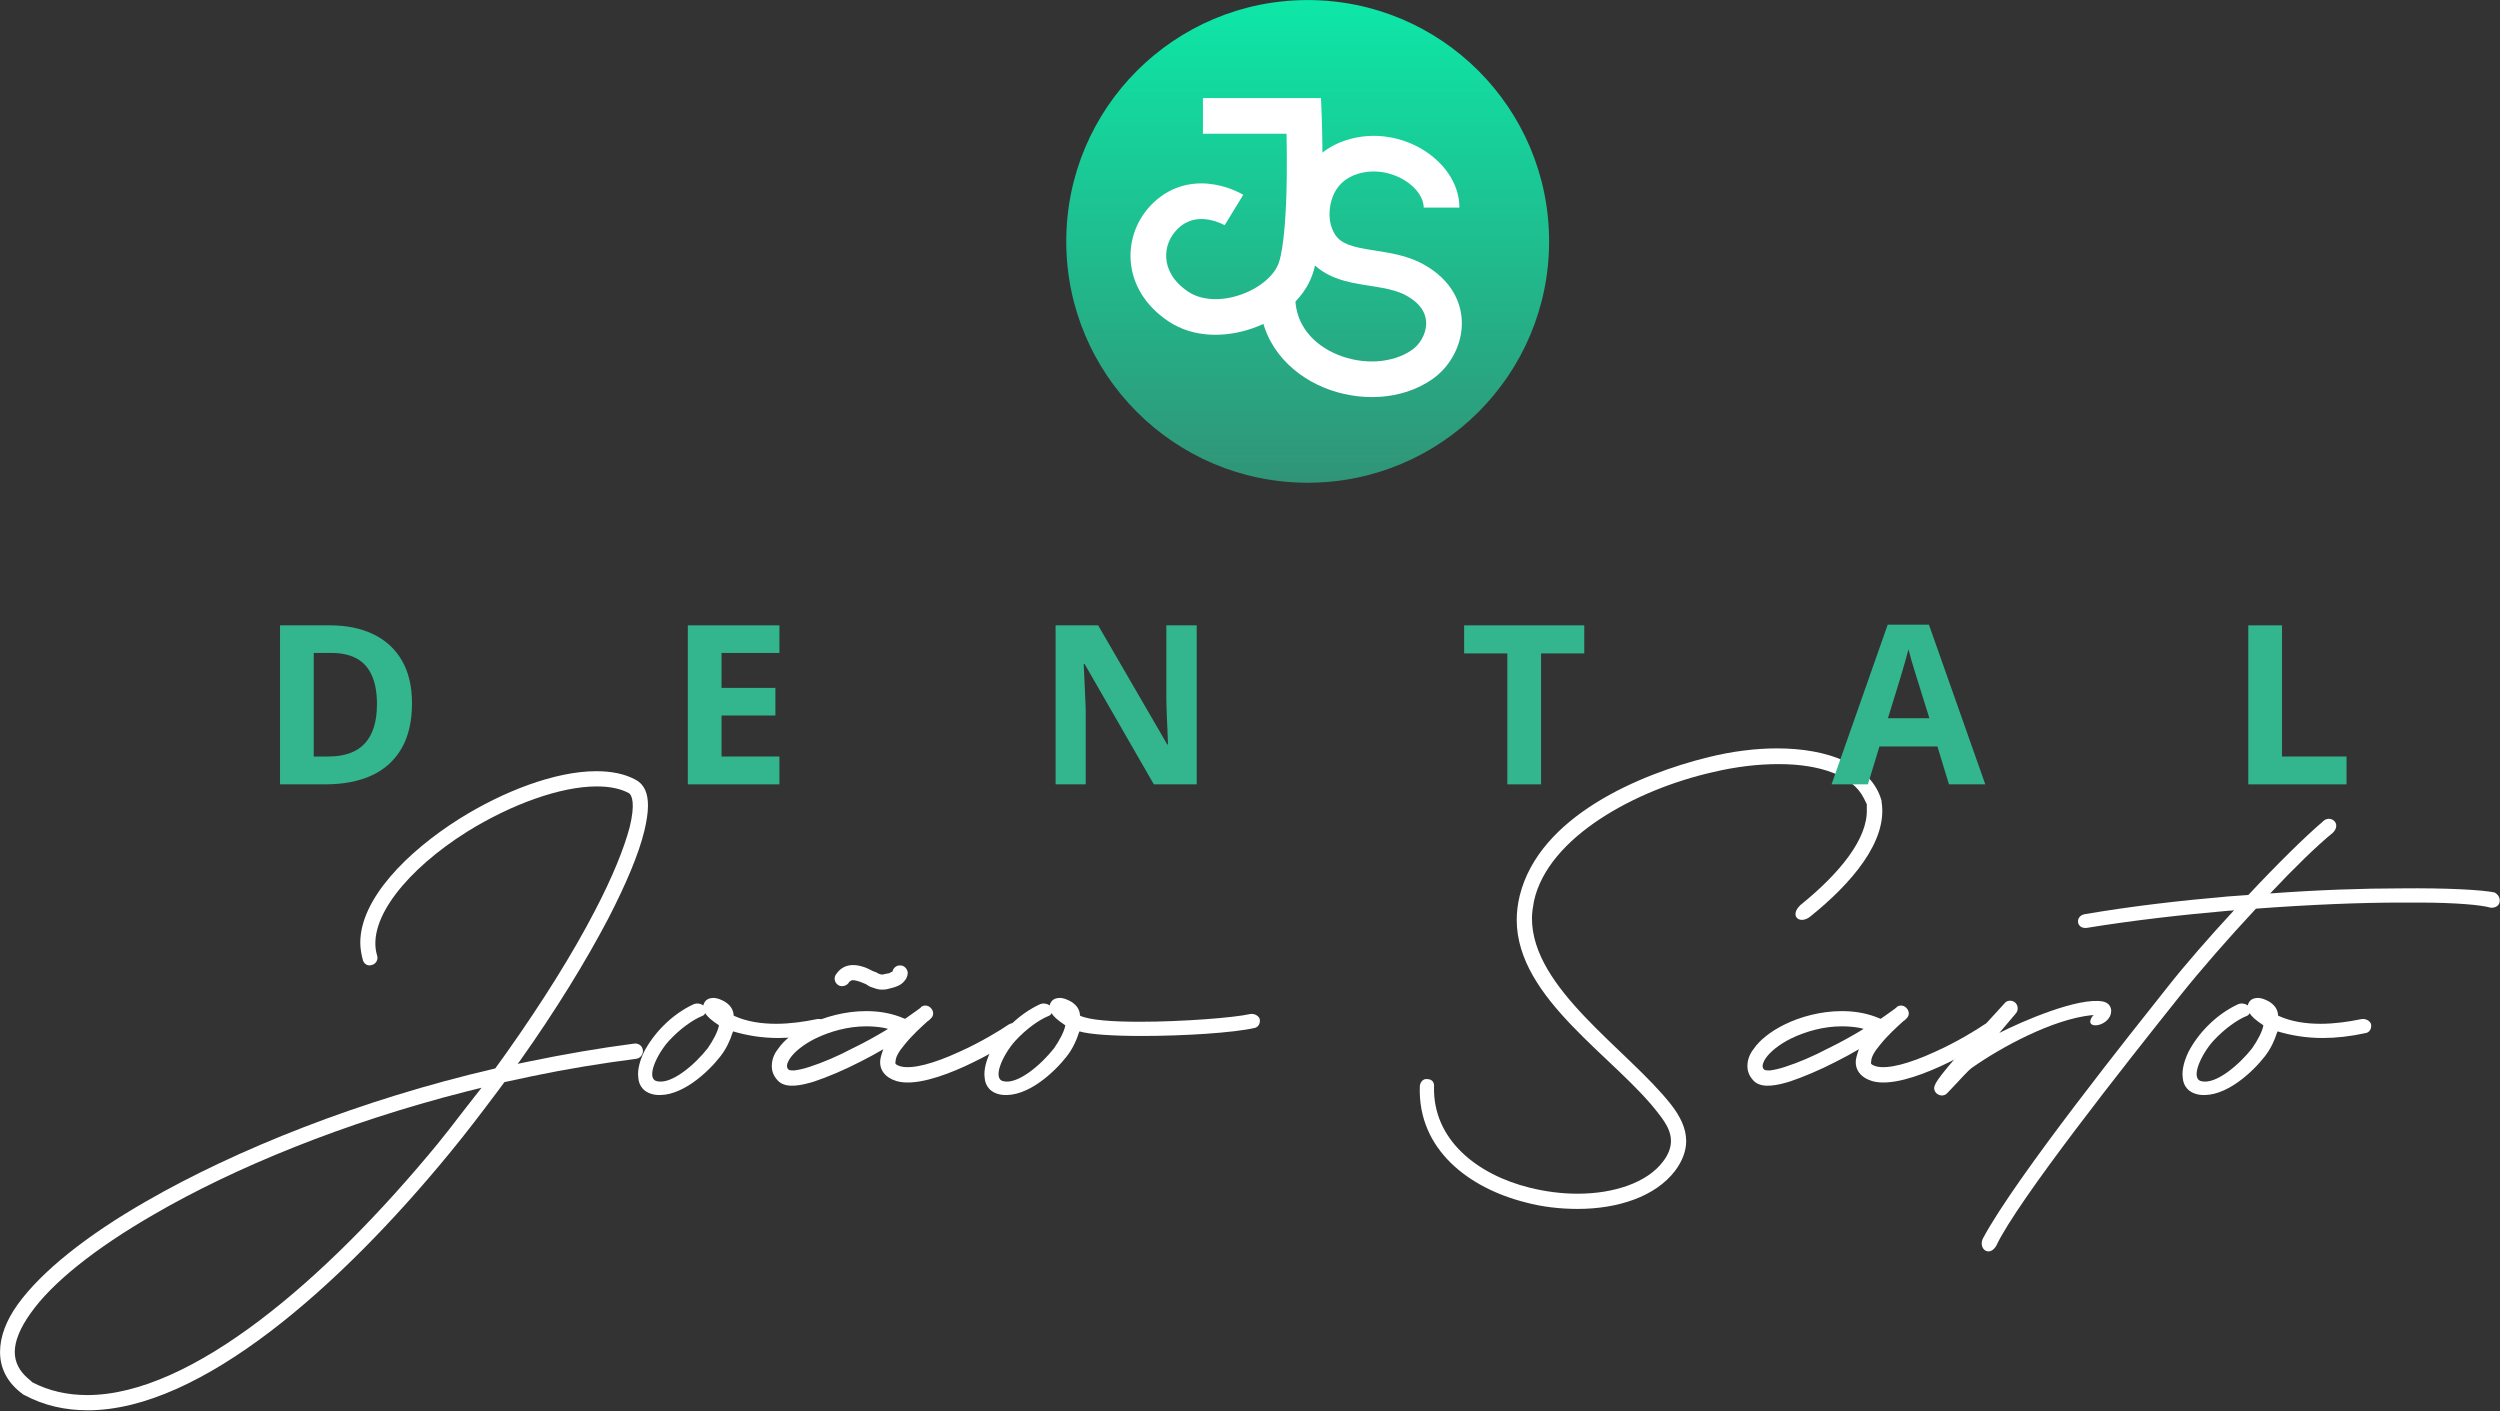
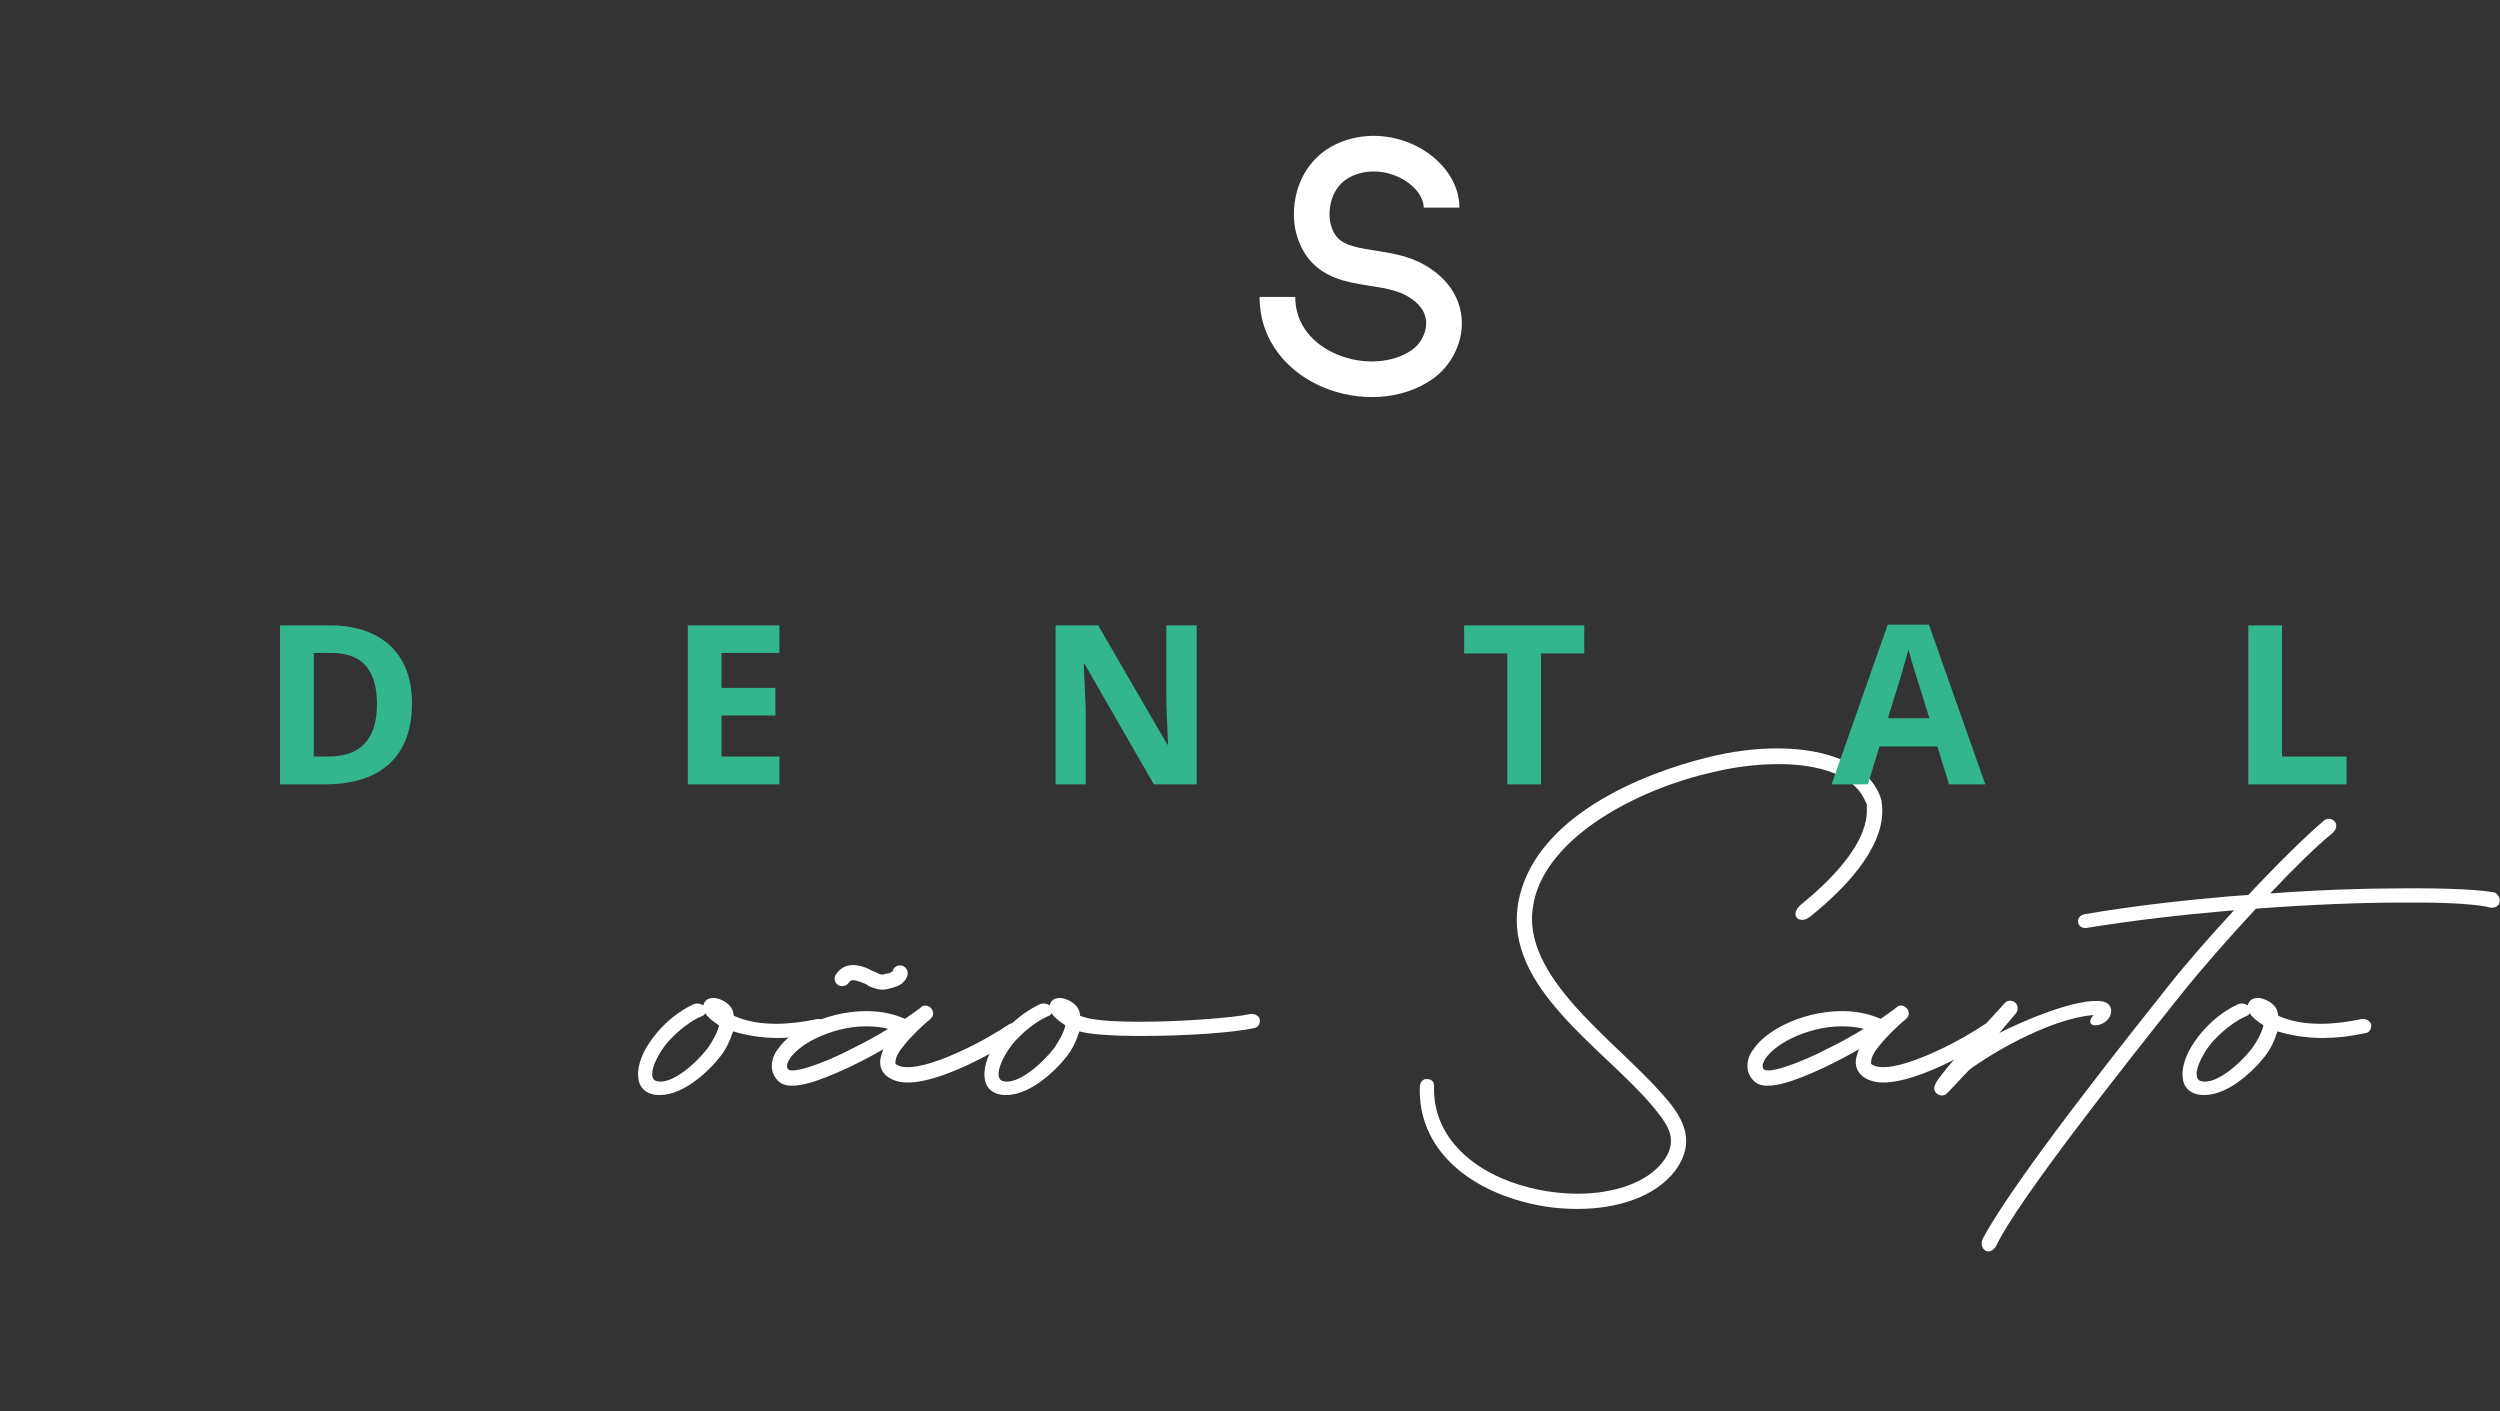
<svg xmlns="http://www.w3.org/2000/svg" width="209" height="118" viewBox="0 0 209 118" fill="none">
  <rect x="0" y="0" width="209" height="118" fill="#333333" stroke="none" />
  <g clip-path="url(#clip0_2099_1549)">
    <path d="M183.918 91.525C182.985 91.398 182.518 90.805 182.476 90.084C182.391 89.448 182.603 88.684 182.943 87.964C183.706 86.48 185.19 84.826 187.142 83.936C187.396 83.851 187.651 83.893 187.863 84.02L187.905 84.063C188.032 83.596 188.33 83.427 188.796 83.427C188.923 83.427 189.051 83.469 189.22 83.511C190.026 83.808 190.408 84.275 190.45 84.868V84.911C191.553 85.419 192.783 85.589 194.013 85.589C195.159 85.589 196.346 85.419 197.364 85.207C197.704 85.123 198.085 85.292 198.213 85.589C198.297 85.928 198.128 86.267 197.831 86.352C196.474 86.649 195.286 86.776 194.183 86.776C192.783 86.776 191.553 86.564 190.408 86.225L190.365 86.31C190.153 86.989 189.814 87.709 189.347 88.303C188.33 89.617 186.039 91.78 183.918 91.525ZM188.287 87.624C188.754 86.946 189.135 86.225 189.22 85.716C188.584 85.292 188.245 84.996 188.075 84.699L187.99 84.826C187.905 84.911 187.863 84.911 187.778 84.953C187.057 85.25 185.997 85.971 185.021 87.031C184.003 88.176 183.112 90.126 184.003 90.381C185.233 90.72 187.227 88.981 188.287 87.624Z" fill="white" />
    <path d="M165.777 103.525C168.492 98.437 178.502 85.928 181.259 82.451C182.659 80.67 184.695 78.338 186.773 76.091C186.604 76.133 186.476 76.133 186.349 76.133C182.447 76.473 178.332 76.939 174.43 77.575C173.582 77.66 173.455 76.6 174.26 76.43C178.205 75.752 182.32 75.285 186.222 74.946L187.961 74.819C190.379 72.232 192.754 69.9 194.154 68.713C194.748 68.035 195.808 68.798 195.045 69.603C193.687 70.706 191.779 72.572 189.785 74.692C193.815 74.395 197.59 74.268 200.686 74.268C204.589 74.225 207.515 74.395 208.533 74.607C208.873 74.776 209.043 75.116 208.958 75.455C208.873 75.794 208.491 75.921 208.194 75.879C207.515 75.667 205.352 75.455 202.213 75.455H200.686C197.335 75.455 193.136 75.625 188.597 75.964C186.264 78.466 183.931 81.137 182.277 83.215C177.739 88.896 168.619 100.43 166.88 104.161C166.286 105.136 165.353 104.373 165.777 103.525Z" fill="white" />
    <path d="M161.757 90.72C161.884 90.338 162.647 89.236 167.568 83.893C167.78 83.596 168.204 83.596 168.459 83.808C168.713 84.02 168.755 84.444 168.543 84.699L167.144 86.353C169.052 85.377 173.761 83.342 175.797 83.724C176.603 83.893 176.645 84.699 176.263 85.165C175.67 85.928 174.27 85.928 174.906 84.996L175.033 84.868H174.864C171.597 85.208 167.313 87.54 164.896 89.236C164.471 89.533 164.005 90.126 162.817 91.356C162.351 91.907 161.46 91.356 161.757 90.72Z" fill="white" />
    <path d="M146.678 90.423L146.551 90.296C146.211 89.914 146.084 89.533 146.084 89.108C146.084 88.642 146.254 88.133 146.593 87.709C147.102 86.946 148.035 86.225 149.138 85.674C150.495 84.996 152.235 84.529 153.974 84.529C154.907 84.529 155.84 84.656 156.773 84.996L157.198 85.165H157.24L158.258 84.444L158.3 84.402L158.385 84.359C158.47 84.275 158.512 84.232 158.555 84.232V84.19C159.191 83.724 159.955 84.656 159.361 85.165L159.233 85.292L159.106 85.377L159.064 85.419C158.64 85.801 157.791 86.564 157.155 87.37C156.688 87.921 156.434 88.388 156.434 88.727C156.391 88.854 156.434 88.896 156.434 88.939C156.476 88.981 156.561 89.066 156.858 89.151C157.834 89.405 159.657 88.896 161.694 87.964C163.602 87.116 165.299 86.055 165.851 85.674C166.147 85.462 166.529 85.504 166.741 85.801C166.953 86.055 166.911 86.48 166.614 86.692C165.978 87.158 164.154 88.26 162.203 89.151C160.336 89.999 158.003 90.805 156.519 90.381C155.543 90.084 155.034 89.405 155.161 88.557C155.204 88.303 155.289 88.048 155.374 87.794L155.416 87.709L154.44 88.26L153.465 88.769C152.15 89.448 150.75 90.041 149.605 90.423C148.629 90.72 147.357 91.017 146.678 90.423ZM147.95 89.49C148.29 89.448 148.714 89.363 149.223 89.193C150.283 88.854 151.598 88.303 152.871 87.624C153.846 87.158 154.822 86.607 155.67 86.098L155.798 86.013L155.458 85.928C154.992 85.844 154.483 85.801 153.974 85.801C152.447 85.801 150.962 86.225 149.732 86.819C148.714 87.328 147.993 87.921 147.611 88.472C147.441 88.727 147.272 89.066 147.399 89.321L147.484 89.405C147.484 89.448 147.569 89.49 147.95 89.49Z" fill="white" />
    <path d="M127.519 100.515C122.811 99.327 118.527 96.105 118.696 90.847C118.696 90.508 118.951 90.169 119.29 90.211C119.714 90.211 119.927 90.465 119.884 90.889C119.799 95.257 123.447 98.183 127.858 99.285C129.216 99.624 130.573 99.794 131.888 99.794C134.942 99.794 137.699 98.861 139.014 97.123C139.481 96.529 139.693 95.935 139.693 95.384C139.693 94.621 139.311 93.942 138.717 93.179C135.154 88.43 126.798 83.554 126.798 76.897C126.798 76.261 126.883 75.54 127.052 74.861C128.707 68.247 137.021 64.727 142.874 63.286C144.783 62.819 146.734 62.565 148.558 62.565C152.8 62.565 156.448 63.922 157.296 66.932V67.017C157.848 70.325 154.751 73.886 151.315 76.642C150.424 77.321 149.576 76.558 150.509 75.667C153.818 72.996 156.151 70.112 156.066 67.653V67.229L155.811 66.72C154.878 64.855 152.206 63.879 148.685 63.879C146.989 63.879 145.122 64.091 143.171 64.558C136.809 65.999 129.428 69.943 128.24 75.328C128.155 75.794 128.071 76.303 128.071 76.769C128.071 82.663 136.045 87.709 139.693 92.331C140.456 93.306 140.965 94.324 140.965 95.384C140.965 96.19 140.668 97.038 140.032 97.886C138.378 100.048 135.239 101.066 131.888 101.066C130.446 101.066 128.919 100.896 127.519 100.515Z" fill="white" />
    <path d="M83.758 91.525C82.825 91.398 82.358 90.805 82.316 90.084C82.231 89.448 82.443 88.684 82.782 87.964C83.546 86.48 85.03 84.826 86.981 83.936C87.236 83.851 87.49 83.893 87.703 84.02L87.745 84.063C87.872 83.596 88.169 83.427 88.636 83.427C88.763 83.427 88.89 83.469 89.06 83.511C89.866 83.808 90.248 84.275 90.29 84.868V84.911C91.096 85.292 93.047 85.419 95.295 85.419C98.858 85.419 103.143 85.08 104.457 84.784C104.797 84.699 105.178 84.868 105.306 85.165C105.39 85.504 105.221 85.844 104.924 85.928C103.1 86.353 98.901 86.607 95.422 86.607C93.09 86.607 91.096 86.48 90.248 86.225L90.205 86.31C89.993 86.989 89.654 87.709 89.187 88.303C88.169 89.617 85.879 91.78 83.758 91.525ZM88.127 87.624C88.593 86.946 88.975 86.225 89.06 85.716C88.424 85.292 88.084 84.996 87.915 84.699L87.83 84.826C87.745 84.911 87.703 84.911 87.618 84.953C86.897 85.25 85.836 85.971 84.861 87.031C83.843 88.176 82.952 90.126 83.843 90.381C85.073 90.72 87.066 88.981 88.127 87.624Z" fill="white" />
    <path d="M65.115 90.423L64.988 90.296C64.649 89.914 64.522 89.533 64.522 89.109C64.522 88.642 64.691 88.133 65.03 87.709C65.54 86.946 66.473 86.225 67.576 85.674C68.933 84.996 70.672 84.529 72.411 84.529C73.344 84.529 74.278 84.656 75.211 84.996L75.635 85.165H75.677L76.695 84.444L76.738 84.402L76.823 84.36C76.907 84.275 76.95 84.232 76.992 84.232V84.19C77.628 83.724 78.392 84.656 77.798 85.165L77.671 85.292L77.544 85.377L77.501 85.42C77.077 85.801 76.229 86.565 75.592 87.37C75.126 87.921 74.871 88.388 74.871 88.727C74.829 88.854 74.871 88.897 74.871 88.939C74.914 88.981 74.999 89.066 75.296 89.151C76.271 89.406 78.095 88.897 80.131 87.964C82.04 87.116 83.737 86.055 84.288 85.674C84.585 85.462 84.967 85.504 85.179 85.801C85.391 86.055 85.348 86.48 85.052 86.692C84.415 87.158 82.591 88.26 80.64 89.151C78.774 89.999 76.441 90.805 74.956 90.381C73.981 90.084 73.472 89.406 73.599 88.557C73.641 88.303 73.726 88.049 73.811 87.794L73.853 87.709L72.878 88.26L71.902 88.769C70.587 89.448 69.187 90.041 68.042 90.423C67.067 90.72 65.794 91.017 65.115 90.423ZM66.388 89.49C66.727 89.448 67.151 89.363 67.66 89.194C68.721 88.854 70.036 88.303 71.308 87.624C72.284 87.158 73.259 86.607 74.108 86.098L74.235 86.013L73.896 85.928C73.429 85.844 72.92 85.801 72.411 85.801C70.884 85.801 69.4 86.225 68.169 86.819C67.151 87.328 66.43 87.921 66.049 88.472C65.879 88.727 65.709 89.066 65.837 89.321L65.921 89.406C65.921 89.448 66.006 89.49 66.388 89.49ZM73.132 82.621L72.75 82.494C72.623 82.409 72.496 82.367 72.411 82.282C72.157 82.197 71.945 82.07 71.733 82.027C71.478 81.943 71.351 81.943 71.224 81.943C71.139 81.985 71.011 82.027 70.927 82.197C70.715 82.451 70.29 82.536 70.036 82.324C69.739 82.112 69.696 81.688 69.909 81.434C70.205 81.01 70.545 80.798 70.969 80.713C71.393 80.628 71.775 80.713 72.072 80.798C72.411 80.883 72.708 81.052 72.963 81.18L73.302 81.307C73.387 81.391 73.472 81.391 73.556 81.434C73.599 81.434 73.641 81.476 73.769 81.476L74.15 81.391C74.278 81.391 74.405 81.349 74.49 81.264C74.574 81.264 74.617 81.222 74.617 81.222V81.18C74.702 80.925 74.914 80.713 75.211 80.713C75.55 80.67 75.847 80.968 75.889 81.307C75.889 81.603 75.762 81.858 75.592 82.027C75.338 82.367 74.829 82.536 74.447 82.621C74.066 82.748 73.556 82.791 73.132 82.621Z" fill="white" />
    <path d="M54.803 91.525C53.87 91.398 53.403 90.805 53.361 90.084C53.276 89.448 53.488 88.684 53.827 87.964C54.591 86.48 56.075 84.826 58.026 83.936C58.281 83.851 58.535 83.893 58.748 84.02L58.79 84.063C58.917 83.596 59.214 83.427 59.681 83.427C59.808 83.427 59.935 83.469 60.105 83.511C60.911 83.808 61.292 84.275 61.335 84.868V84.911C62.438 85.419 63.668 85.589 64.898 85.589C66.043 85.589 67.231 85.419 68.249 85.207C68.588 85.123 68.97 85.292 69.097 85.589C69.182 85.928 69.013 86.267 68.716 86.352C67.358 86.649 66.171 86.776 65.068 86.776C63.668 86.776 62.438 86.564 61.292 86.225L61.25 86.31C61.038 86.989 60.699 87.709 60.232 88.303C59.214 89.617 56.923 91.78 54.803 91.525ZM59.172 87.624C59.638 86.946 60.02 86.225 60.105 85.716C59.468 85.292 59.129 84.996 58.96 84.699L58.875 84.826C58.79 84.911 58.748 84.911 58.663 84.953C57.942 85.25 56.881 85.971 55.906 87.031C54.888 88.176 53.997 90.126 54.888 90.381C56.118 90.72 58.111 88.981 59.172 87.624Z" fill="white" />
-     <path d="M2.04 116.628C1.998 116.628 1.955 116.585 1.955 116.585C0.598 115.61 0.004 114.38 0.004 113.023C0.004 111.751 0.513 110.394 1.489 109.038C3.482 106.282 7.257 103.271 12.22 100.43C19.728 96.105 30.078 91.95 41.403 89.321L42.379 87.964C45.348 83.766 47.893 79.695 49.717 76.176C51.202 73.335 52.177 70.918 52.644 69.137C53.11 67.229 52.856 66.466 52.559 66.296C51.838 65.915 50.947 65.745 49.886 65.745C46.875 65.745 42.761 67.229 39.07 69.519C34.065 72.656 30.629 76.854 31.52 79.865C31.647 80.204 31.435 80.586 31.096 80.67C30.756 80.798 30.417 80.586 30.332 80.246C30.205 79.78 30.12 79.271 30.12 78.805C30.12 75.158 34.023 71.215 38.391 68.459C42.039 66.169 46.408 64.473 49.844 64.473C51.117 64.473 52.219 64.685 53.153 65.194C53.916 65.618 54.171 66.381 54.171 67.356C54.171 67.992 54.043 68.713 53.874 69.434C53.407 71.385 52.347 73.886 50.862 76.77C48.996 80.331 46.451 84.487 43.439 88.727L43.27 88.939L44.287 88.727C47.172 88.133 50.099 87.624 53.026 87.243C53.407 87.201 53.704 87.455 53.746 87.794C53.789 88.133 53.535 88.472 53.195 88.515C50.268 88.897 47.384 89.363 44.542 89.957L42.167 90.466L41.573 91.271C40.3 92.967 38.985 94.706 37.586 96.402C28.466 107.511 16.801 117.9 7.342 117.9C5.476 117.9 3.694 117.518 2.04 116.628ZM36.61 95.596C37.289 94.748 37.967 93.9 38.603 93.052L40.258 90.932L38.9 91.271C28.763 93.858 19.643 97.589 12.856 101.532C7.936 104.373 4.33 107.257 2.549 109.801C1.701 110.988 1.234 112.091 1.234 113.023C1.234 113.872 1.616 114.635 2.379 115.271L2.676 115.525H2.634C4.076 116.288 5.645 116.628 7.3 116.628C15.995 116.628 27.236 107.002 36.61 95.596Z" fill="white" />
    <path d="M187.957 65.572V52.279H190.776V63.244H196.17V65.572H187.957Z" fill="#33B58E" />
    <path d="M162.933 65.572L161.969 62.407H157.121L156.157 65.572H153.119L157.812 52.224H161.259L165.971 65.572H162.933ZM161.296 60.044L160.332 56.952C160.271 56.746 160.189 56.482 160.086 56.161C159.989 55.834 159.889 55.504 159.786 55.17C159.689 54.831 159.61 54.537 159.55 54.288C159.489 54.537 159.404 54.846 159.295 55.216C159.192 55.579 159.092 55.925 158.995 56.252C158.898 56.58 158.828 56.813 158.786 56.952L157.831 60.044H161.296Z" fill="#33B58E" />
    <path d="M128.833 65.572H126.013V54.625H122.402V52.279H132.444V54.625H128.833V65.572Z" fill="#33B58E" />
    <path d="M100.045 65.572H96.461L90.676 55.516H90.595C90.619 55.934 90.64 56.355 90.658 56.779C90.676 57.204 90.695 57.628 90.713 58.053C90.731 58.471 90.749 58.892 90.767 59.316V65.572H88.248V52.279H91.804L97.58 62.235H97.643C97.631 61.823 97.616 61.413 97.598 61.007C97.58 60.601 97.561 60.195 97.543 59.789C97.531 59.383 97.519 58.977 97.507 58.571V52.279H100.045V65.572Z" fill="#33B58E" />
    <path d="M65.16 65.572H57.502V52.279H65.16V54.588H60.321V57.507H64.824V59.816H60.321V63.244H65.16V65.572Z" fill="#33B58E" />
    <path d="M34.443 58.798C34.443 60.295 34.154 61.547 33.579 62.553C33.009 63.553 32.181 64.308 31.096 64.817C30.01 65.32 28.704 65.572 27.175 65.572H23.41V52.279H27.585C28.979 52.279 30.189 52.528 31.214 53.025C32.239 53.516 33.033 54.246 33.597 55.216C34.161 56.18 34.443 57.374 34.443 58.798ZM31.514 58.871C31.514 57.889 31.369 57.083 31.078 56.452C30.792 55.816 30.368 55.346 29.804 55.043C29.246 54.74 28.555 54.588 27.73 54.588H26.23V63.244H27.439C28.816 63.244 29.837 62.877 30.504 62.144C31.177 61.41 31.514 60.319 31.514 58.871Z" fill="#33B58E" />
-     <path d="M109.322 40.357C120.469 40.357 129.505 31.324 129.505 20.181C129.505 9.038 120.469 0.005 109.322 0.005C98.175 0.005 89.139 9.038 89.139 20.181C89.139 31.324 98.175 40.357 109.322 40.357Z" fill="url(#paint0_linear_2099_1549)" />
-     <path d="M104.736 27.439C102.547 28.209 99.831 28.296 97.689 26.868C95.72 25.556 94.68 23.739 94.529 21.855C94.381 20.005 95.102 18.218 96.399 16.972C98.1 15.339 100.054 15.184 101.487 15.419C102.192 15.534 102.788 15.744 103.205 15.922C103.416 16.012 103.587 16.096 103.71 16.161C103.772 16.194 103.822 16.222 103.86 16.243C103.879 16.254 103.894 16.263 103.907 16.271C103.913 16.274 103.919 16.277 103.923 16.28C103.926 16.282 103.928 16.283 103.93 16.284C103.931 16.285 103.932 16.285 103.932 16.286L103.934 16.287L102.381 18.83L102.382 18.83C102.383 18.831 102.384 18.831 102.384 18.831C102.385 18.832 102.386 18.833 102.387 18.833L102.382 18.831C102.372 18.825 102.351 18.813 102.321 18.797C102.26 18.765 102.162 18.716 102.034 18.662C101.775 18.551 101.414 18.425 101.005 18.358C100.21 18.228 99.301 18.317 98.464 19.121C97.787 19.771 97.425 20.692 97.5 21.617C97.571 22.508 98.06 23.535 99.342 24.389C100.451 25.128 102.108 25.205 103.747 24.629C105.408 24.044 106.579 22.956 106.913 21.954C107.119 21.337 107.284 20.293 107.395 18.966C107.505 17.671 107.555 16.217 107.573 14.843C107.591 13.472 107.576 12.196 107.557 11.262C107.556 11.234 107.555 11.207 107.555 11.179H100.566V8.2H110.434L110.492 9.629V9.632C110.492 9.633 110.492 9.635 110.492 9.638C110.492 9.643 110.492 9.65 110.493 9.66C110.494 9.679 110.494 9.707 110.496 9.744C110.498 9.816 110.502 9.923 110.507 10.059C110.515 10.331 110.526 10.722 110.536 11.2C110.556 12.157 110.571 13.468 110.553 14.882C110.535 16.293 110.483 17.824 110.365 19.216C110.251 20.575 110.066 21.92 109.74 22.896C109.012 25.08 106.903 26.677 104.736 27.439Z" fill="white" />
    <path d="M112.603 11.698C114.856 10.994 117.16 11.441 118.896 12.479C120.595 13.494 122.006 15.251 122.006 17.357H119.025C119.025 16.638 118.501 15.714 117.367 15.036C116.268 14.38 114.838 14.121 113.492 14.541C112.355 14.897 111.744 15.618 111.426 16.418C111.086 17.275 111.097 18.203 111.255 18.776C111.454 19.497 111.758 19.868 112.078 20.107C112.437 20.374 112.934 20.563 113.654 20.718C114.01 20.794 114.388 20.857 114.81 20.923C115.219 20.988 115.675 21.057 116.128 21.142C117.035 21.314 118.056 21.573 119.019 22.107C121.277 23.361 122.28 25.272 122.207 27.224C122.137 29.057 121.12 30.736 119.755 31.691C117.134 33.526 113.55 33.582 110.69 32.406C107.785 31.212 105.301 28.601 105.301 24.822H108.281C108.281 27.096 109.733 28.792 111.823 29.651C113.958 30.528 116.429 30.382 118.046 29.251C118.7 28.794 119.196 27.95 119.228 27.111C119.255 26.39 118.947 25.475 117.571 24.712C117.021 24.406 116.366 24.22 115.574 24.07C115.178 23.995 114.78 23.934 114.346 23.866C113.924 23.8 113.472 23.727 113.027 23.631C112.145 23.441 111.16 23.138 110.297 22.495C109.396 21.824 108.74 20.866 108.382 19.569C108.057 18.393 108.068 16.8 108.656 15.319C109.266 13.782 110.511 12.351 112.603 11.698Z" fill="white" />
  </g>
  <defs>
    <linearGradient id="paint0_linear_2099_1549" x1="109.322" y1="-6.653" x2="109.322" y2="55.489" gradientUnits="userSpaceOnUse">
      <stop stop-color="#07F5AF" />
      <stop offset="1" stop-color="#3E7565" />
    </linearGradient>
    <clipPath id="clip0_2099_1549">
      <rect width="209" height="118" fill="white" transform="translate(0 0.002)" />
    </clipPath>
  </defs>
</svg>